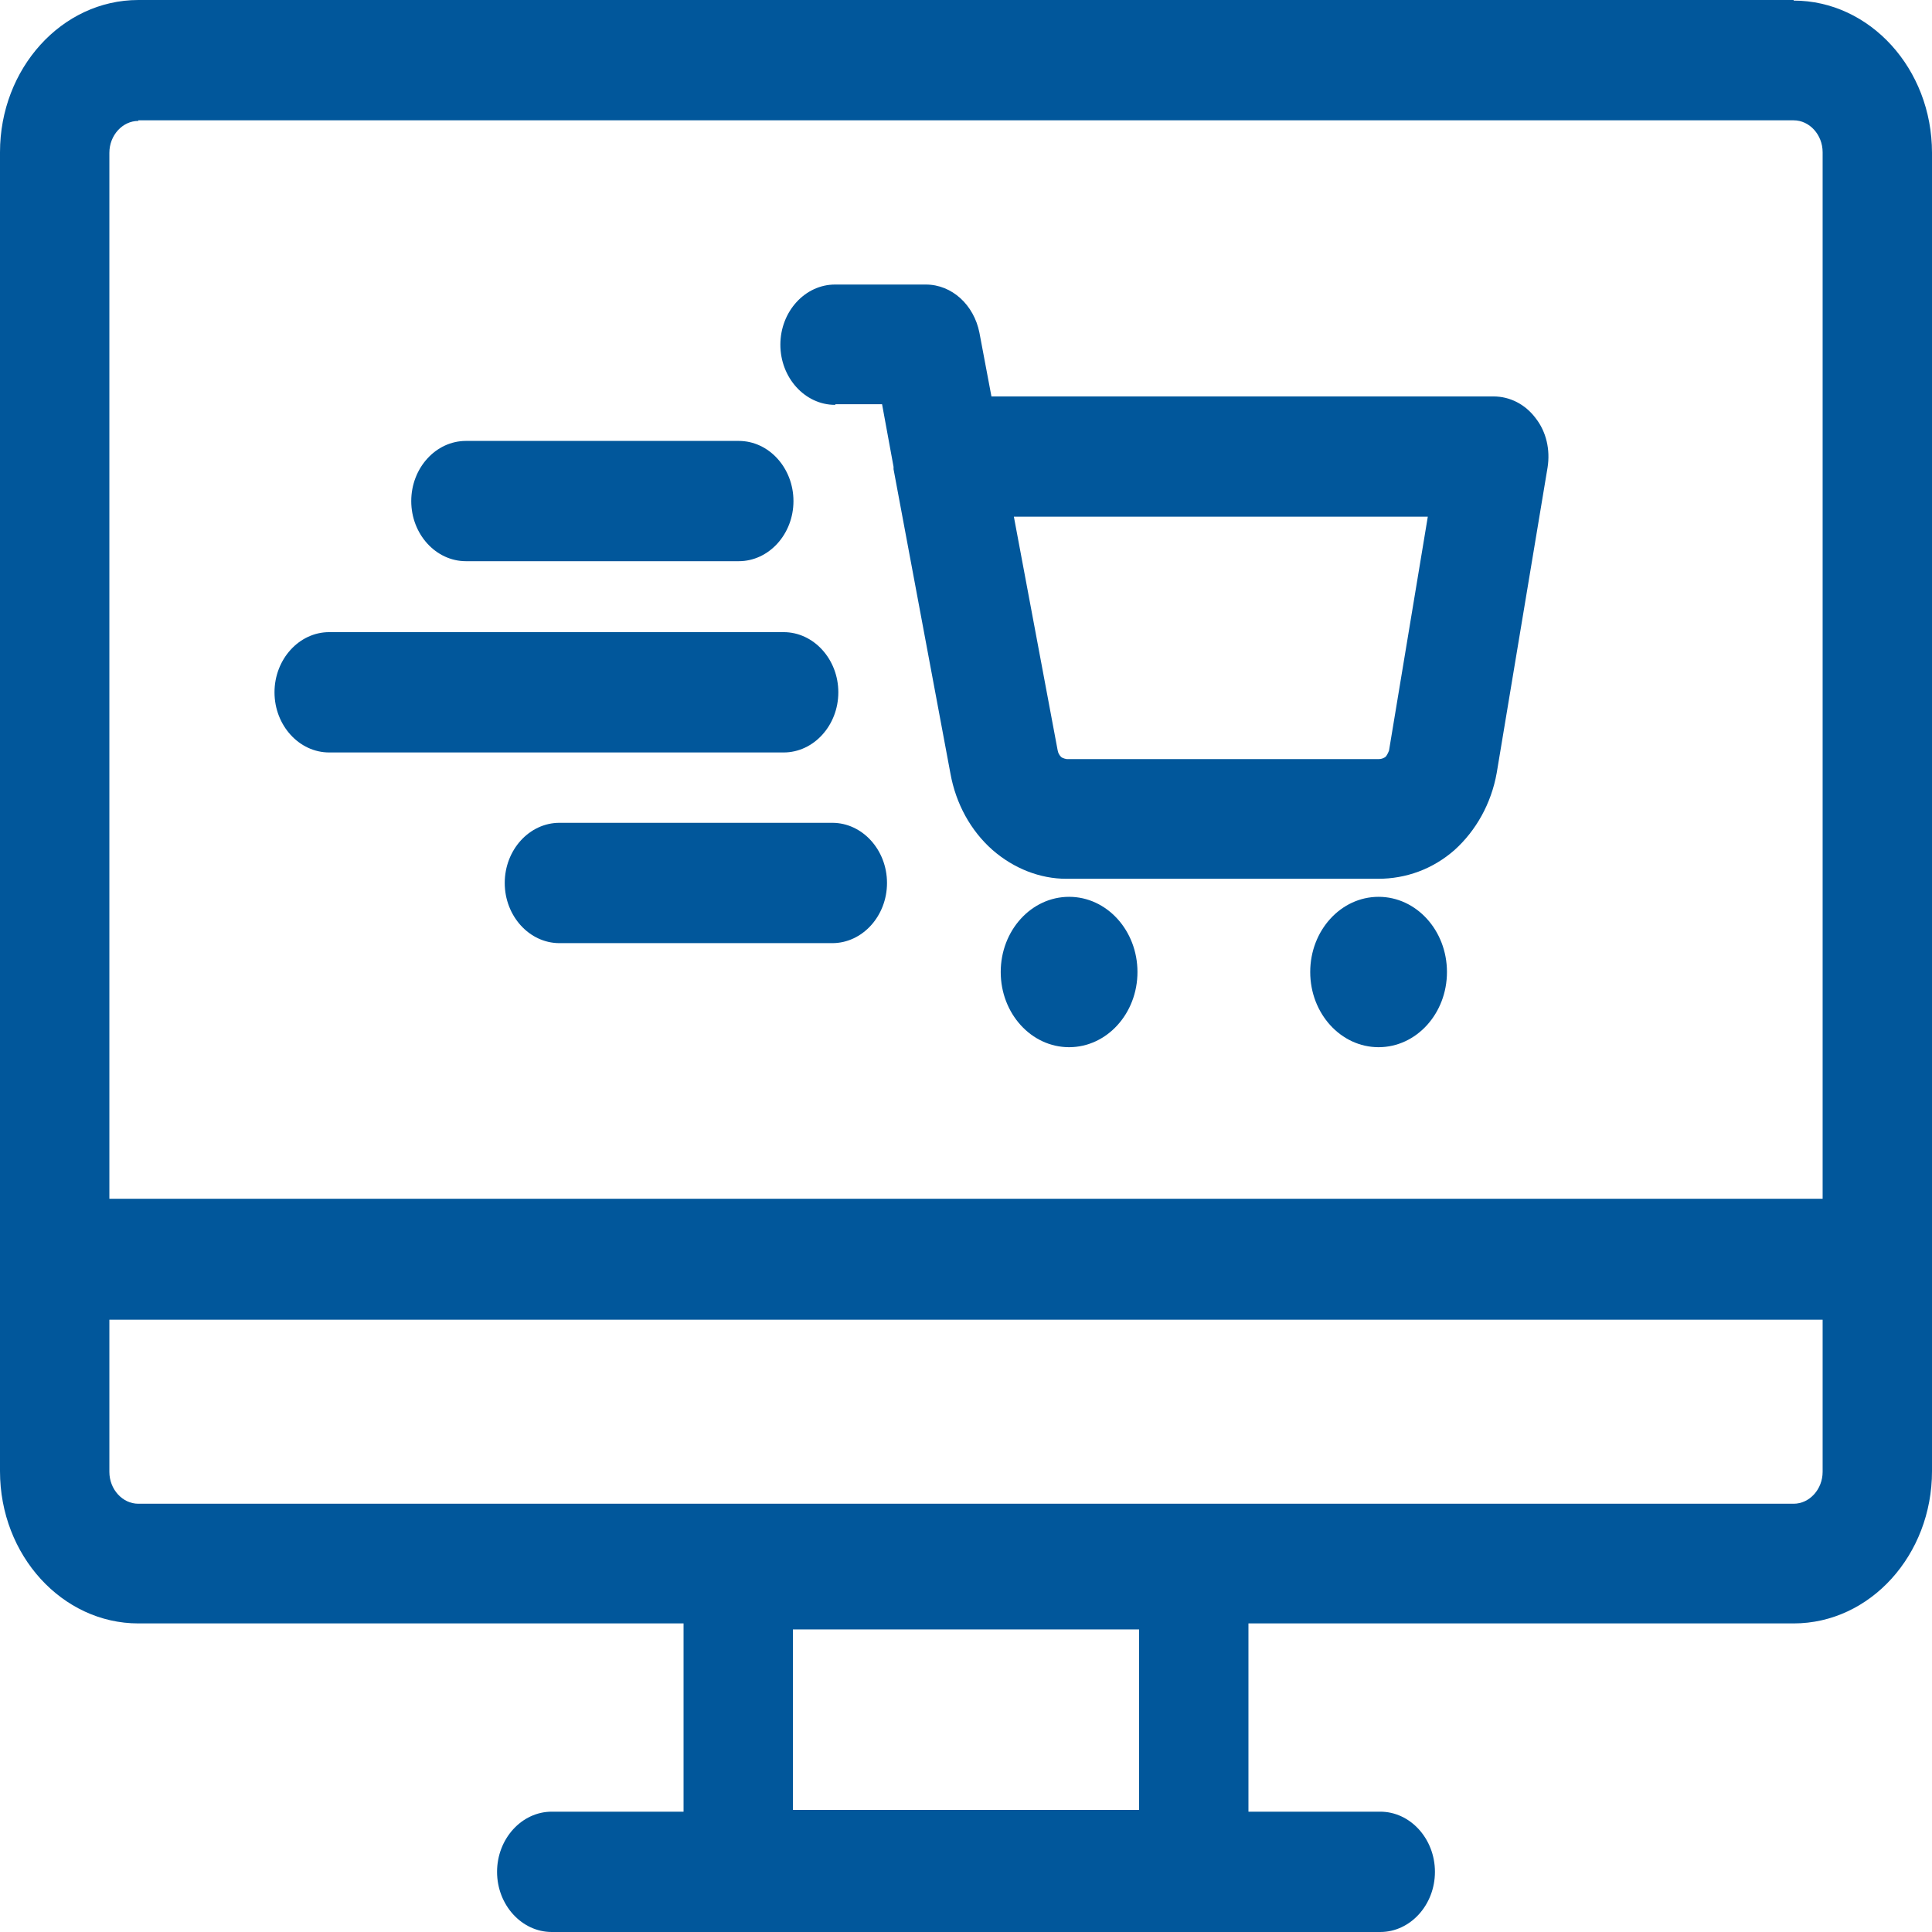
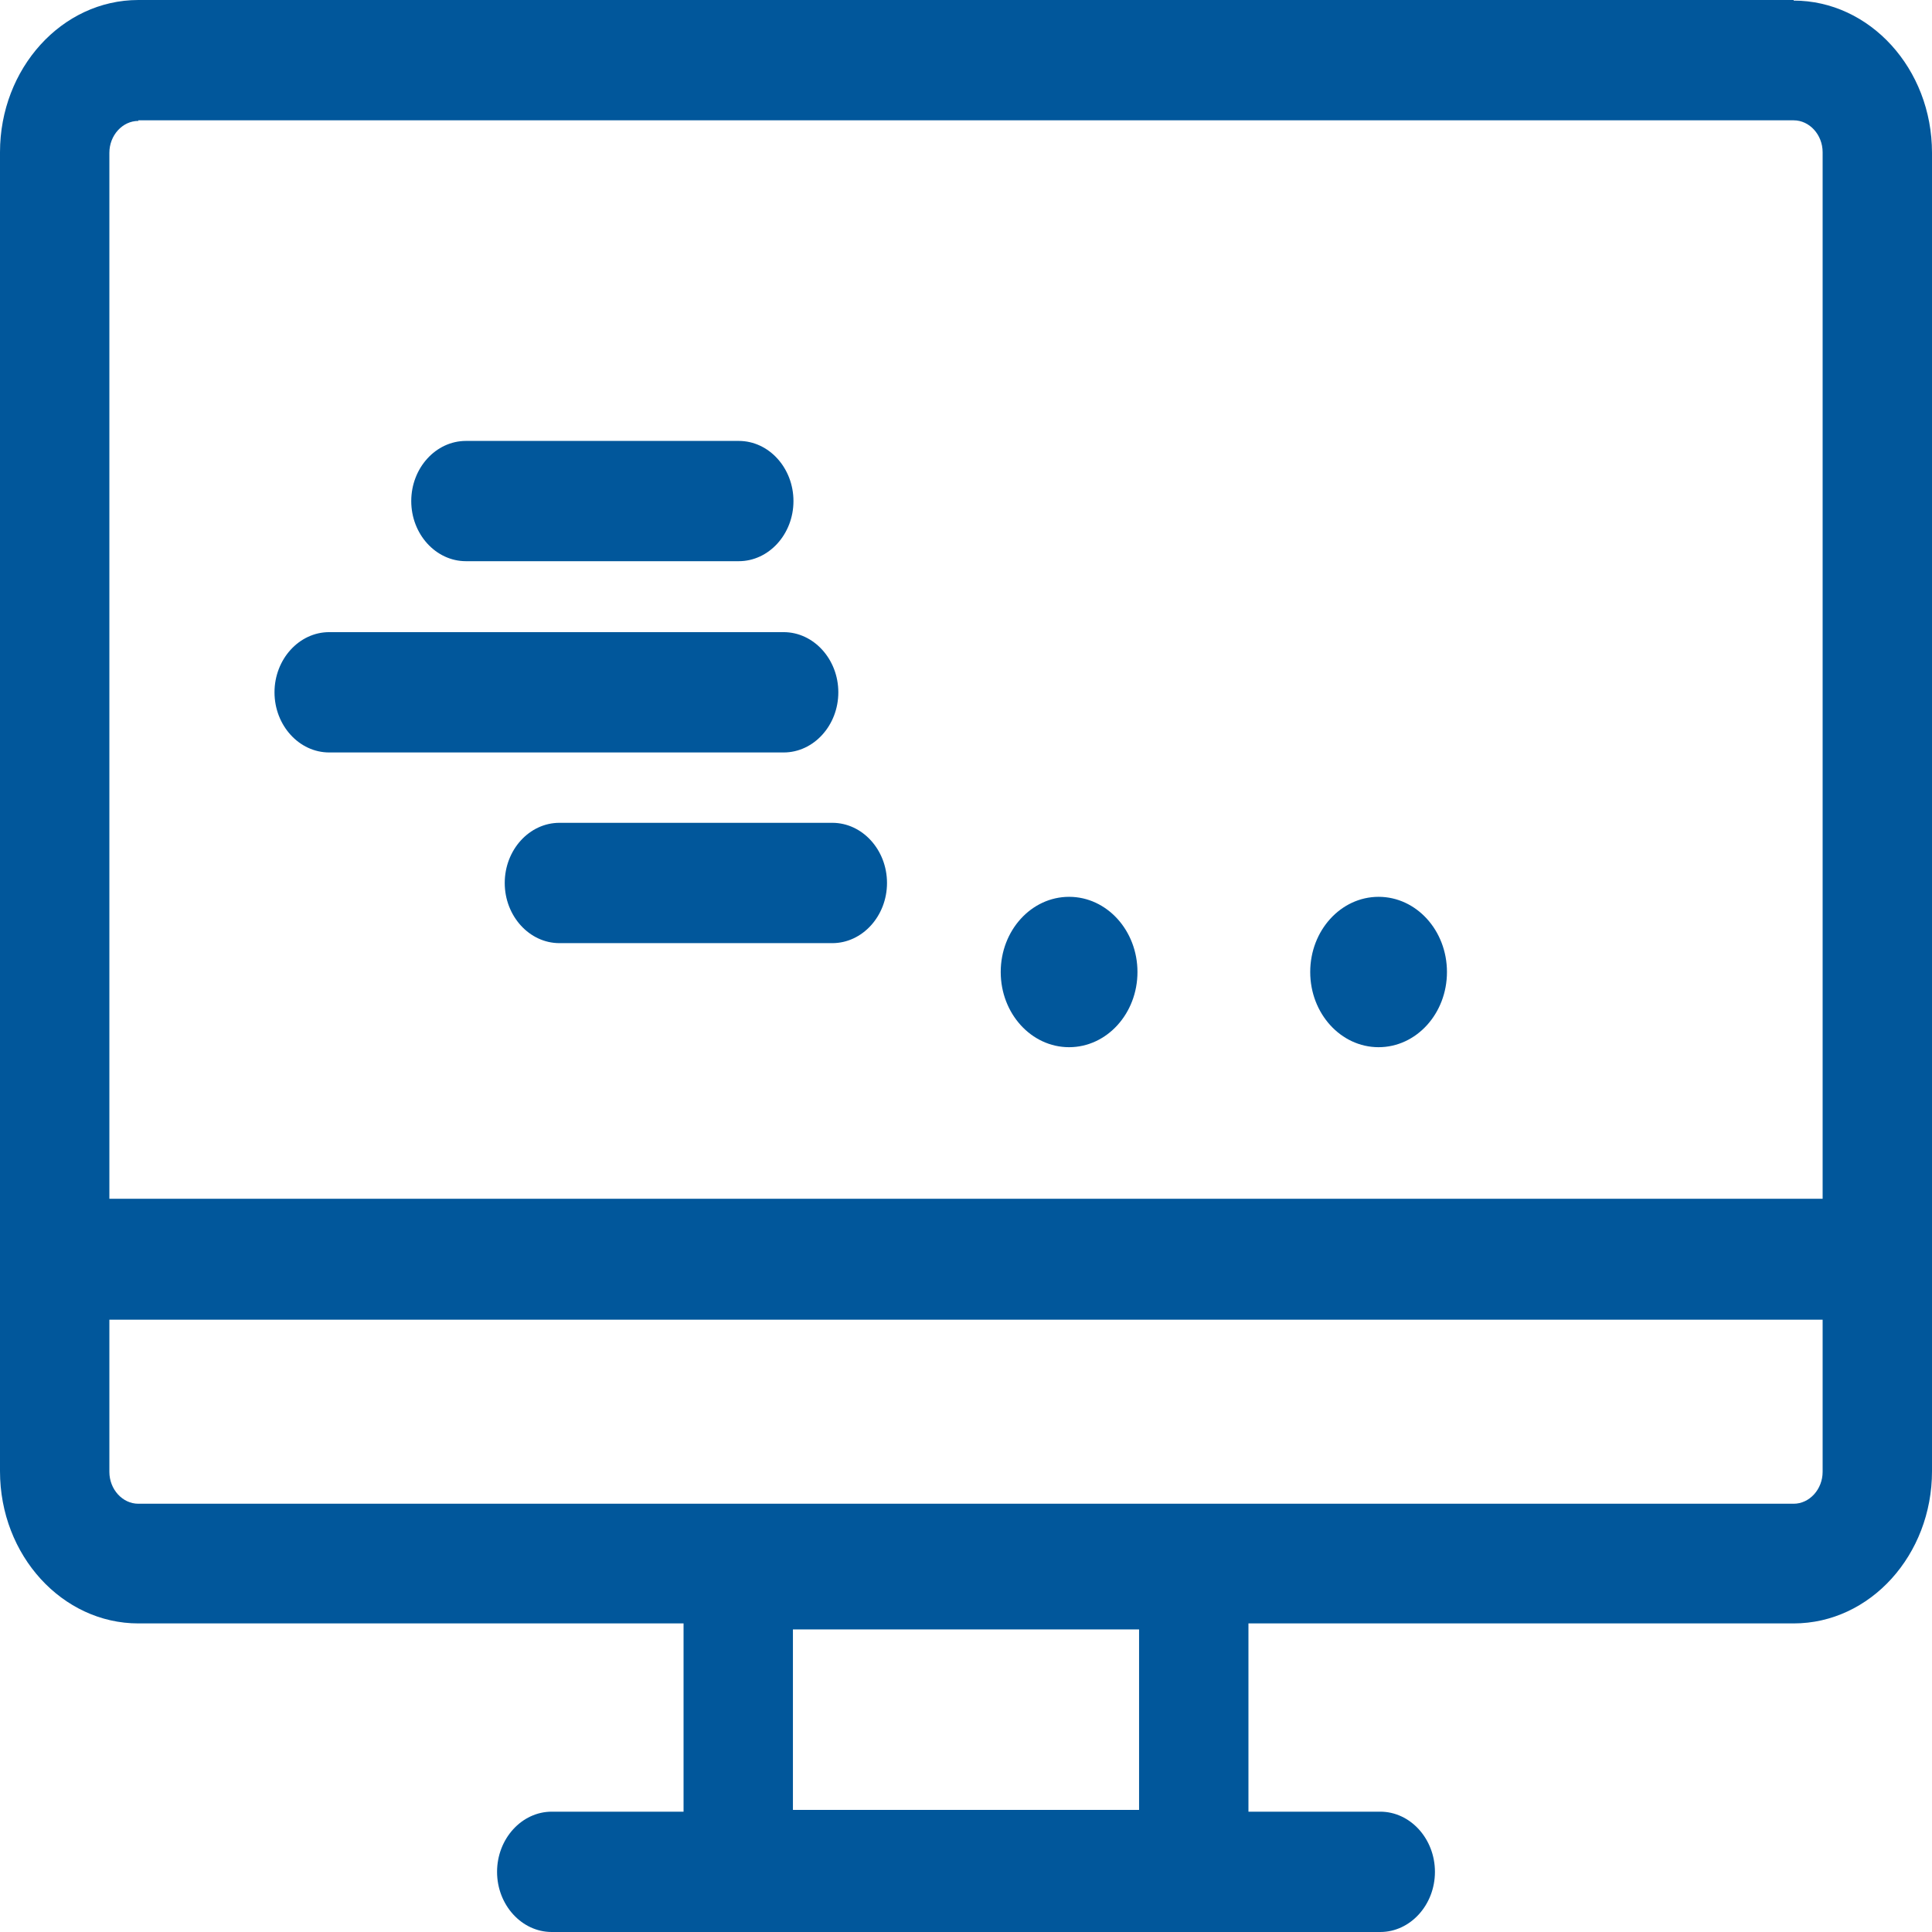
<svg xmlns="http://www.w3.org/2000/svg" width="36" height="36" viewBox="0 0 36 36" fill="none">
  <g id="Group 4621">
    <path id="Union" fill-rule="evenodd" clip-rule="evenodd" d="M2.578 0H33.422V0.011C34.838 0.011 36 1.278 36 2.847V27.415C36 28.973 34.849 30.25 33.422 30.25H23.263V33.758H25.719C26.279 33.758 26.738 34.263 26.738 34.879C26.738 35.496 26.279 36 25.719 36H10.281C9.721 36 9.262 35.496 9.262 34.879C9.262 34.263 9.721 33.758 10.281 33.758H12.737V30.25H2.578C1.162 30.25 0 28.984 0 27.415V2.836C0 1.278 1.151 0 2.578 0ZM21.225 33.725V30.362H14.775V33.725H21.225ZM33.422 2.242H2.578V2.253C2.282 2.253 2.038 2.522 2.038 2.847V22.337H33.962V2.836C33.962 2.511 33.717 2.242 33.422 2.242ZM2.578 28.02H33.422C33.717 28.02 33.962 27.751 33.962 27.426V24.59H2.038V27.426C2.038 27.751 2.282 28.02 2.578 28.02ZM13.766 10.457H8.682C8.121 10.457 7.663 9.953 7.663 9.337C7.663 8.72 8.121 8.216 8.682 8.216H13.766C14.327 8.216 14.785 8.72 14.785 9.337C14.785 9.953 14.327 10.457 13.766 10.457ZM15.509 15.332H10.424C9.864 15.332 9.405 15.836 9.405 16.453C9.405 17.069 9.864 17.574 10.424 17.574H15.509C16.069 17.574 16.528 17.069 16.528 16.453C16.528 15.836 16.069 15.332 15.509 15.332ZM14.602 14.021H6.134C5.574 14.021 5.115 13.517 5.115 12.9C5.115 12.284 5.574 11.779 6.134 11.779H14.602C15.162 11.779 15.621 12.284 15.621 12.9C15.621 13.517 15.162 14.021 14.602 14.021ZM19.921 19.513C20.624 19.513 21.195 18.886 21.195 18.112C21.195 17.338 20.624 16.711 19.921 16.711C19.217 16.711 18.647 17.338 18.647 18.112C18.647 18.886 19.217 19.513 19.921 19.513ZM26.962 18.112C26.962 18.886 26.392 19.513 25.688 19.513C24.985 19.513 24.414 18.886 24.414 18.112C24.414 17.338 24.985 16.711 25.688 16.711C26.392 16.711 26.962 17.338 26.962 18.112Z" fill="#01579B" />
-     <path id="Vector" d="M15.57 7.532H16.436L16.65 8.698C16.65 8.698 16.65 8.732 16.65 8.743L17.71 14.414C17.811 14.975 18.087 15.479 18.494 15.838C18.892 16.185 19.381 16.375 19.87 16.375H25.678C26.198 16.375 26.697 16.196 27.104 15.838C27.502 15.479 27.787 14.975 27.889 14.403L28.837 8.709C28.888 8.384 28.816 8.048 28.613 7.79C28.419 7.532 28.134 7.387 27.828 7.387H18.474L18.25 6.199C18.148 5.683 17.74 5.302 17.251 5.302H15.56C14.999 5.302 14.541 5.806 14.541 6.423C14.541 7.039 14.999 7.544 15.56 7.544L15.57 7.532ZM26.605 9.628L25.882 13.988C25.882 13.988 25.851 14.067 25.821 14.1C25.79 14.123 25.749 14.145 25.688 14.145H19.88C19.88 14.145 19.799 14.134 19.768 14.1C19.737 14.067 19.717 14.033 19.707 13.977L18.892 9.628H26.605Z" fill="#01579B" />
  </g>
</svg>